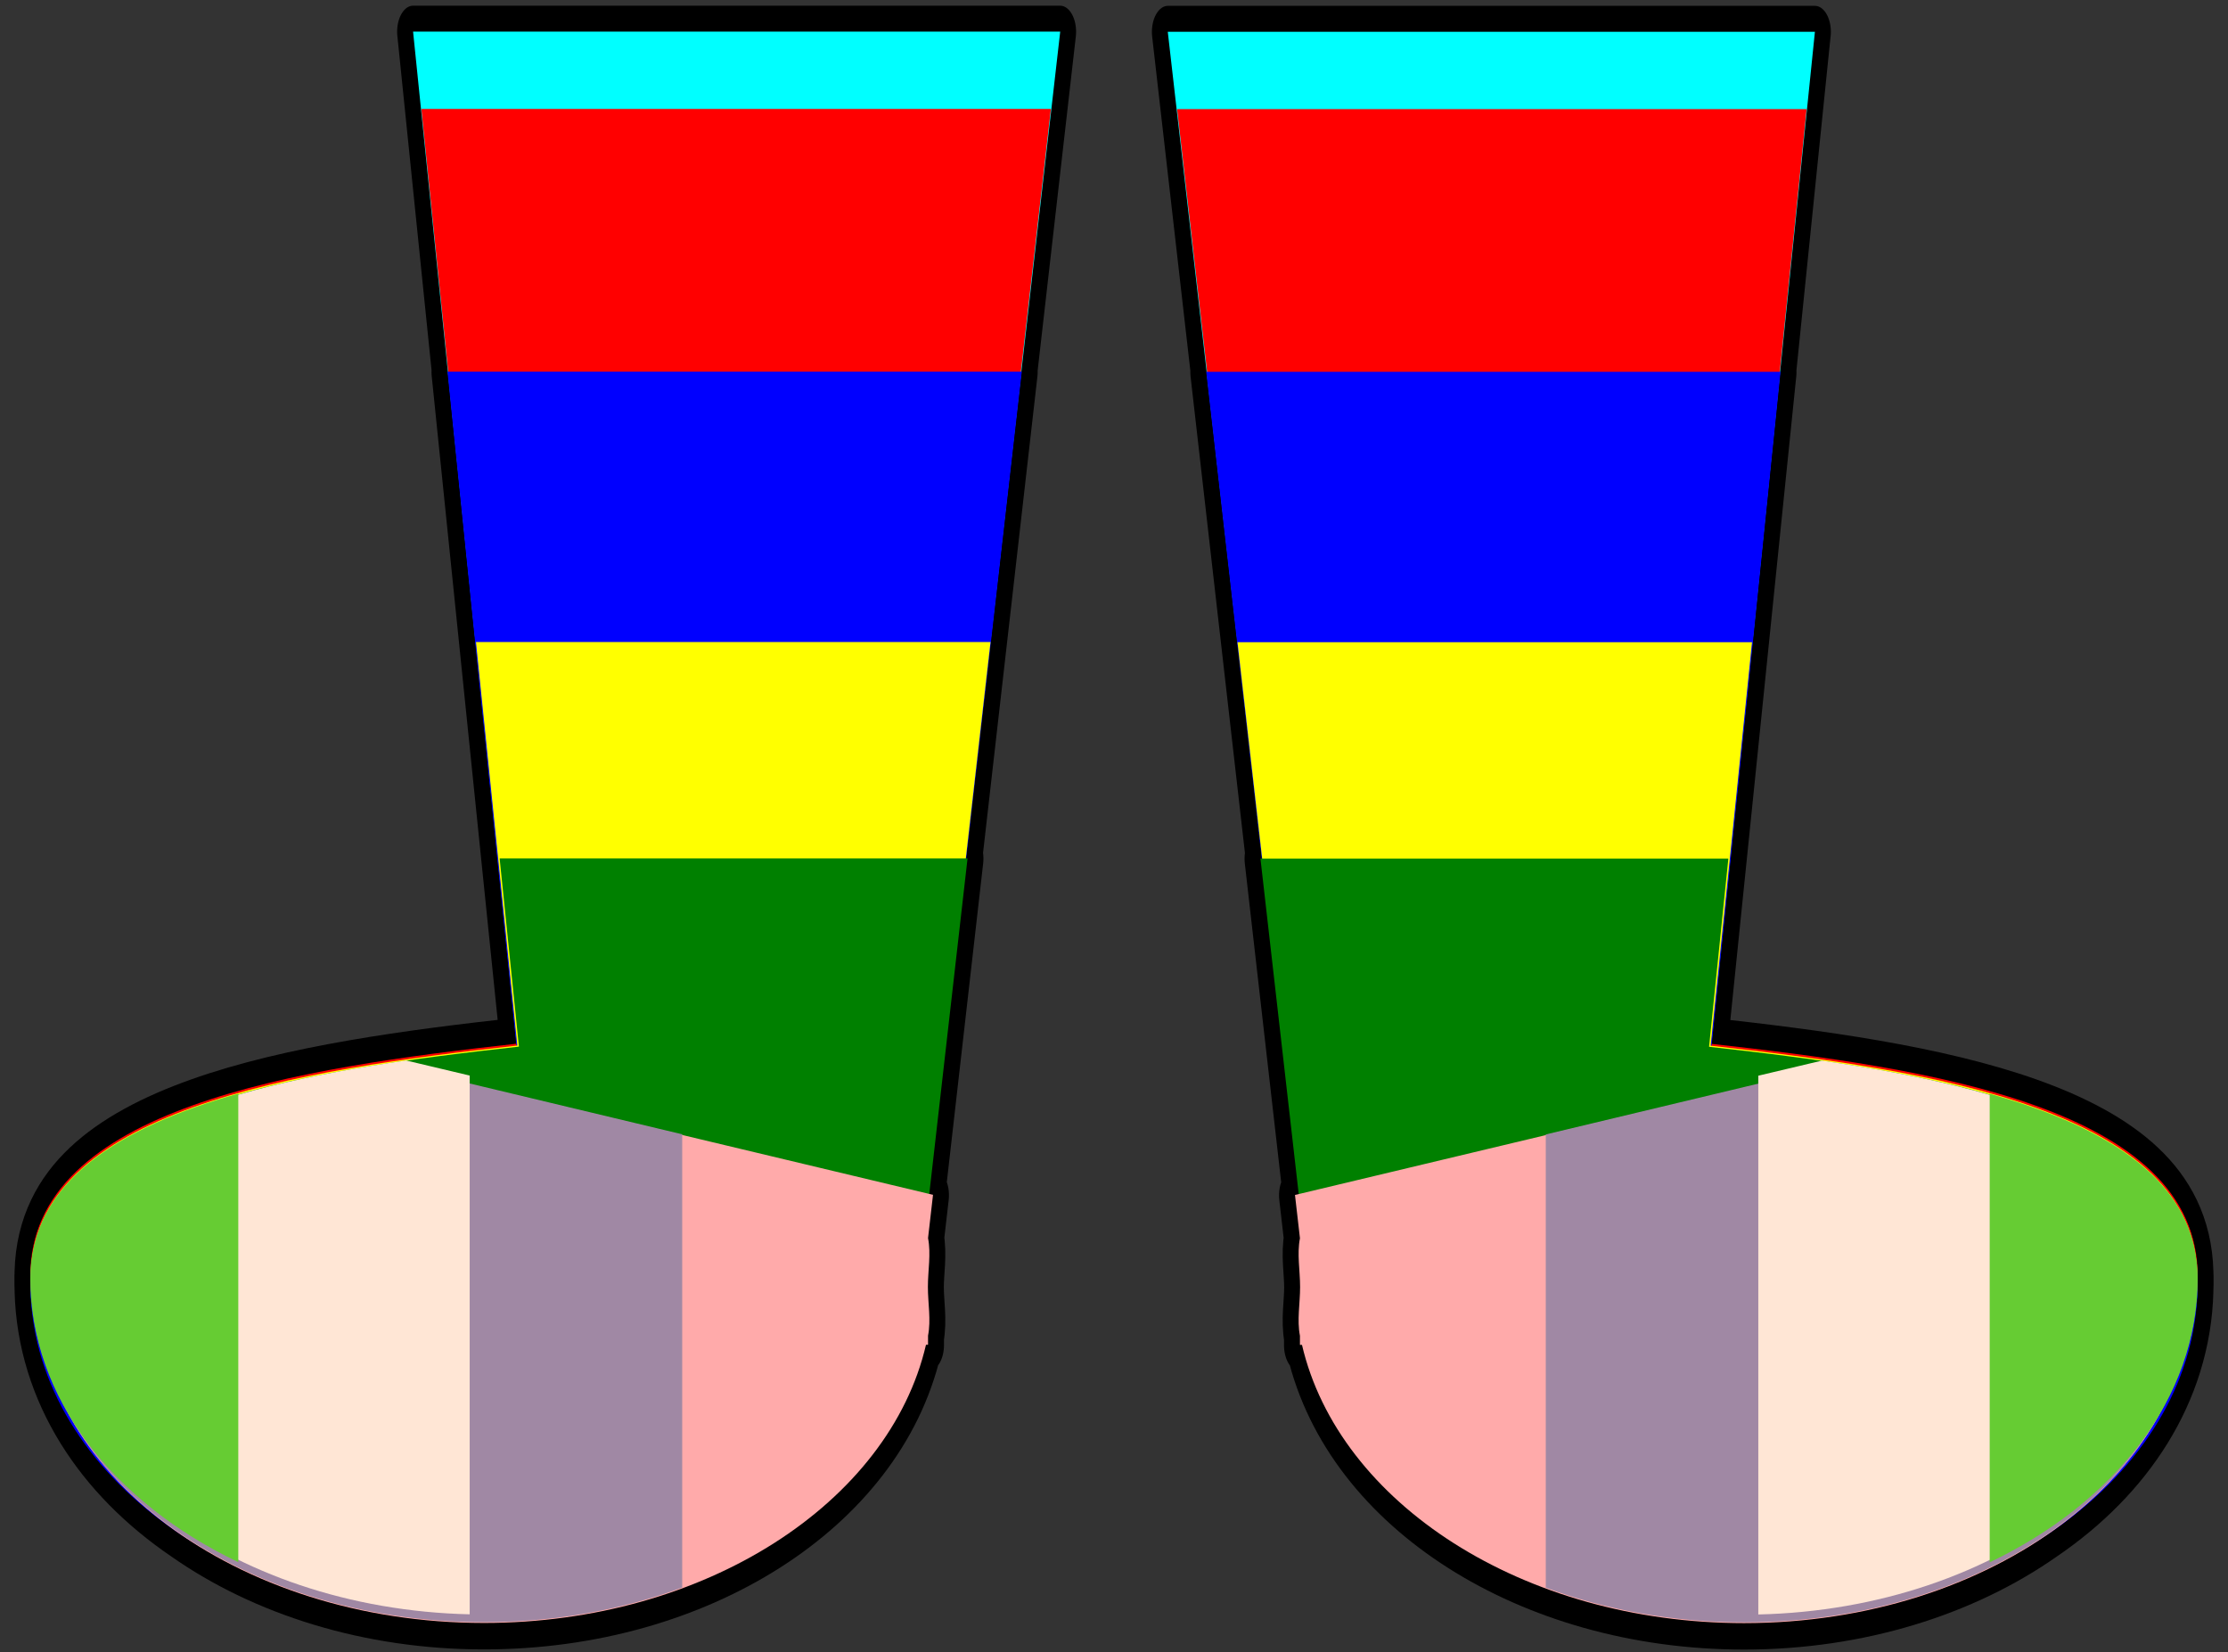
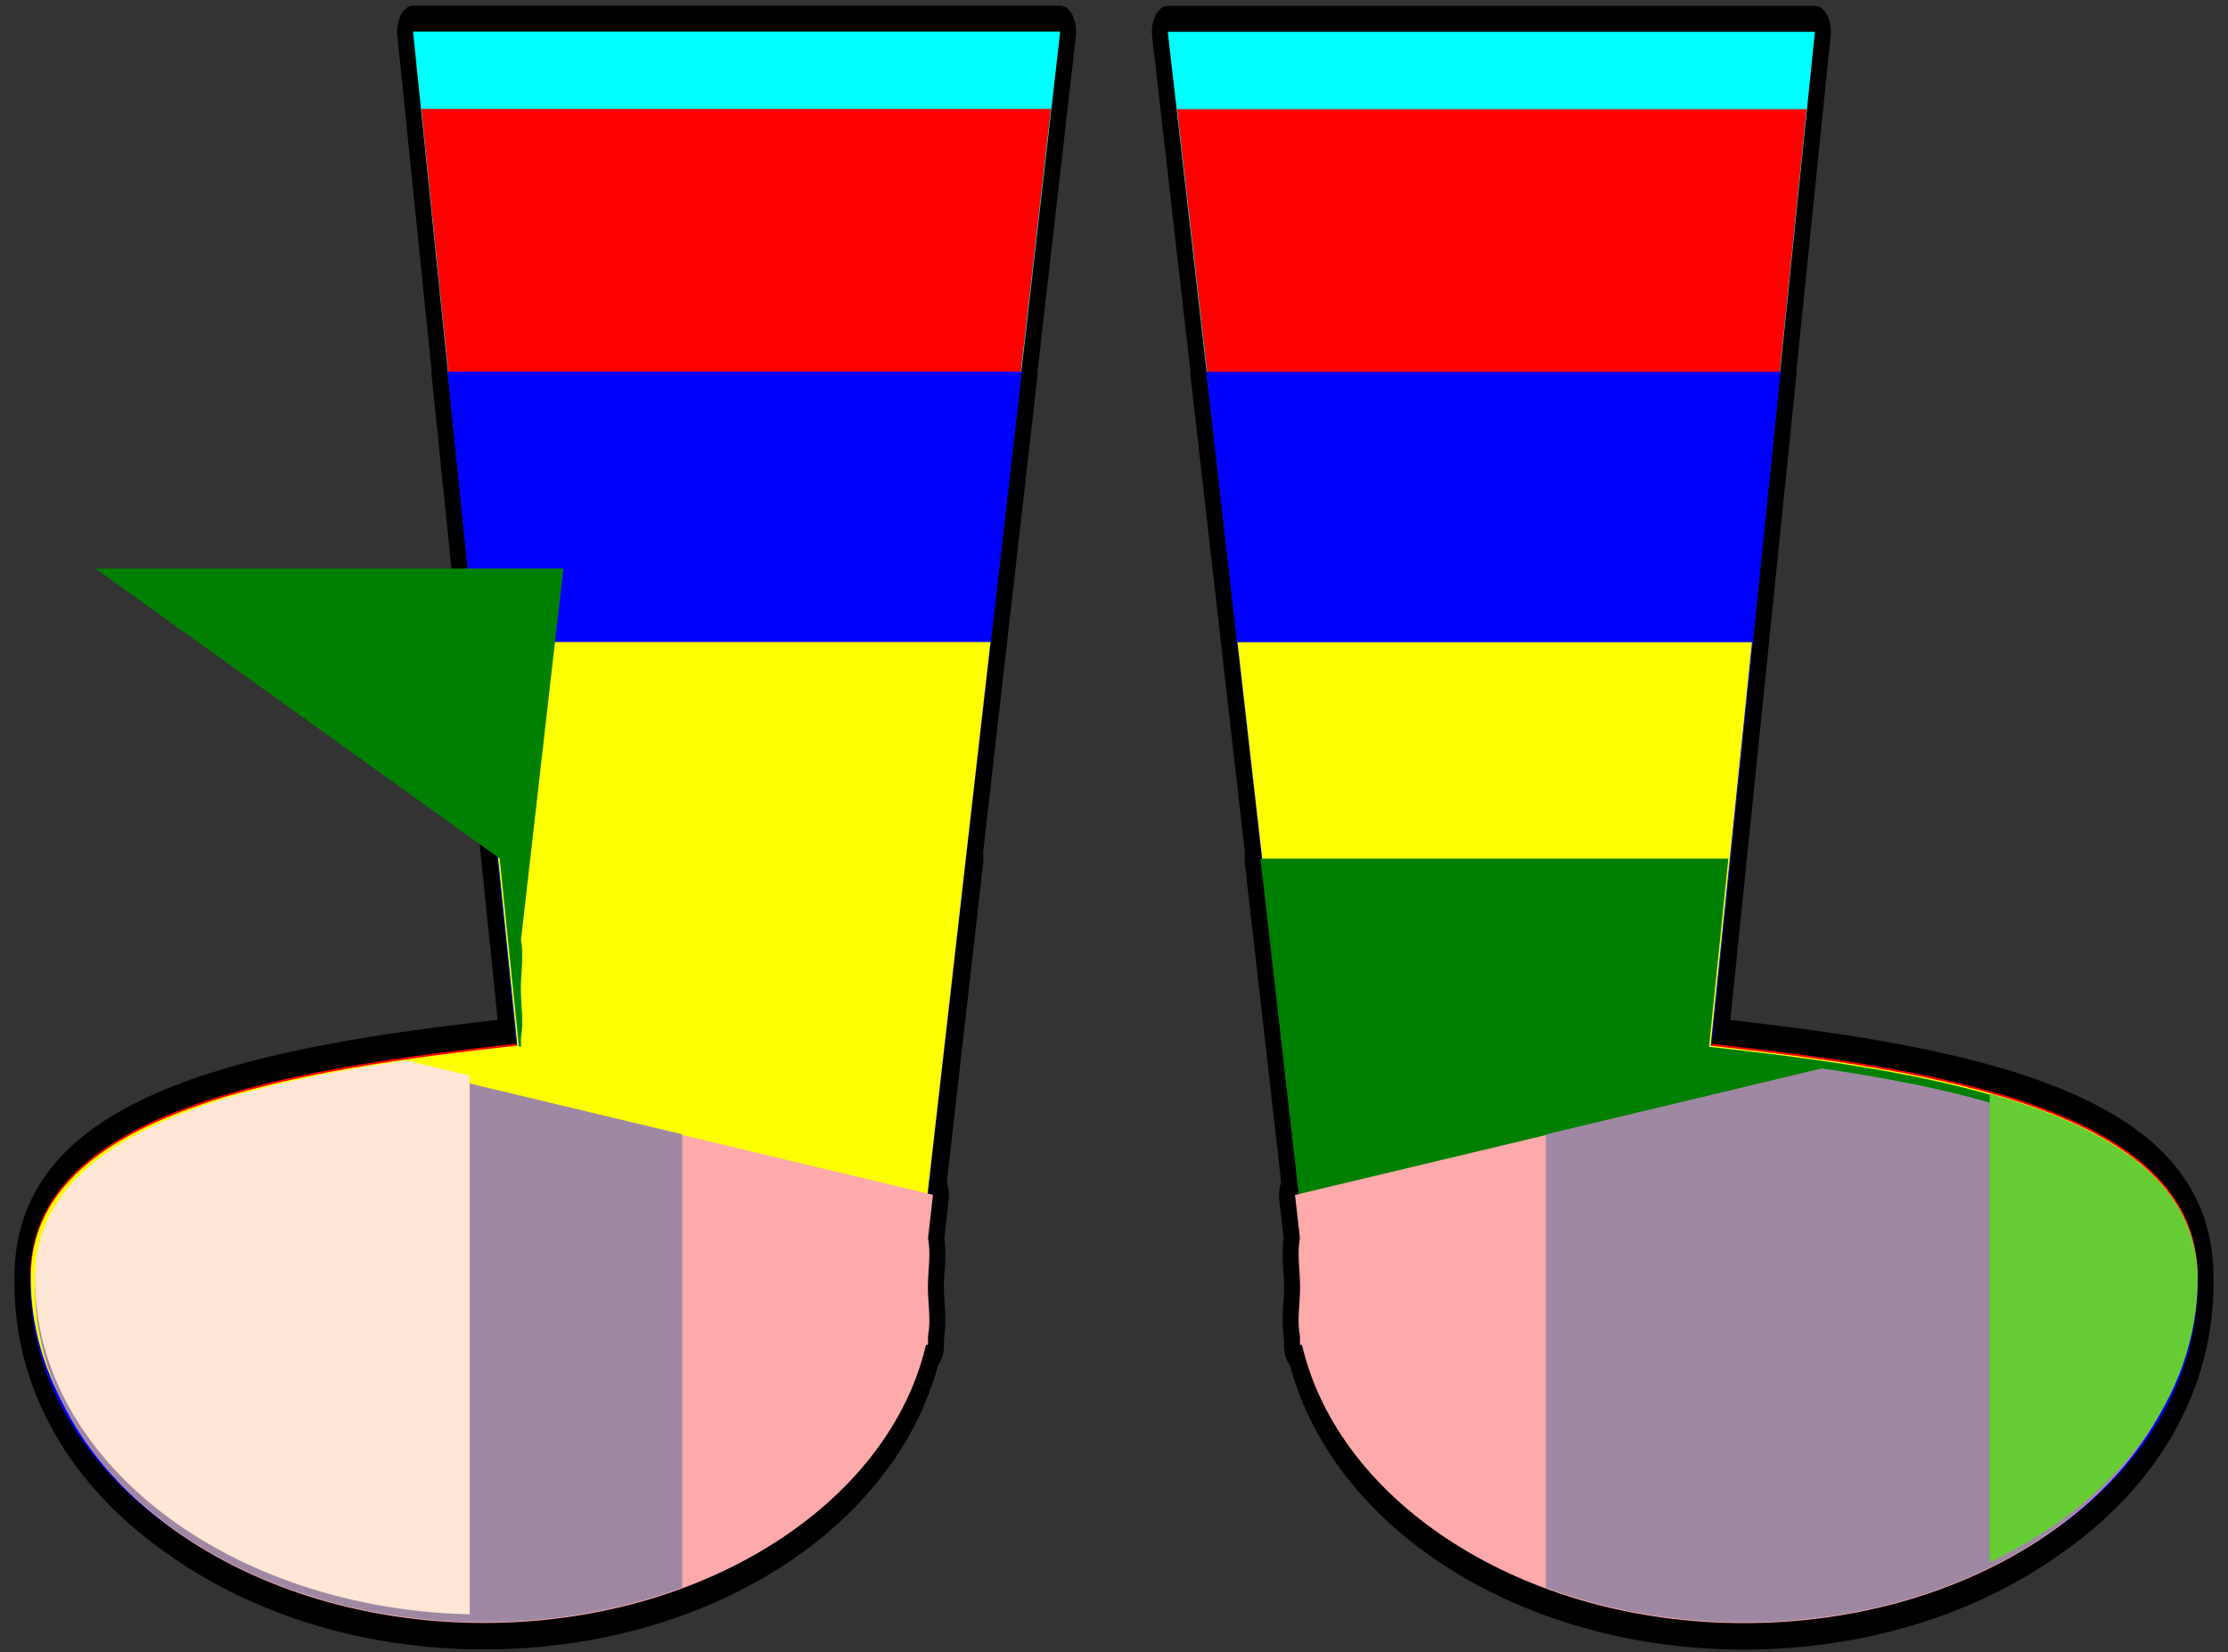
<svg xmlns="http://www.w3.org/2000/svg" xmlns:ns1="http://sodipodi.sourceforge.net/DTD/sodipodi-0.dtd" xmlns:ns2="http://www.inkscape.org/namespaces/inkscape" id="svg3412" ns1:docname="rainbow_socks.svg" viewBox="0 0 437.39 324.44" ns1:version="0.32" version="1.0" ns2:output_extension="org.inkscape.output.svg.inkscape" ns2:version="0.46">
  <rect x="0" y="0" width="437.39" height="324.44" fill="#333333" stroke="none" />
  <ns1:namedview id="base" bordercolor="#666666" ns2:pageshadow="2" guidetolerance="10.0" pagecolor="#ffffff" gridtolerance="10.0" ns2:zoom="1.2436942" objecttolerance="10.0" borderopacity="1.0" ns2:current-layer="svg3412" ns2:cx="216.69313" ns2:cy="160.22128" ns2:window-y="42" ns2:window-x="20" ns2:window-height="701" showgrid="false" ns2:pageopacity="0.0" ns2:window-width="640" />
  <g id="layer1" transform="translate(47.265 -21.569)">
    <g id="g3370" transform="matrix(.918 0 0 1.502 67.198 -738.11)">
      <path id="path3342" style="stroke-linejoin:round;stroke:#000000;stroke-linecap:round;stroke-width:6.815;fill:#00ffff" d="m-36.346 509.93l7.438 44.47h-0.094l14.719 87.84c-45.899 3.11-103.01 8.23-103.88 29.84 0 0.17-0.03 0.34-0.03 0.5v0.25 0.13 0.12 0.38 0.15c0.01 0.21 0.02 0.43 0.03 0.63 0.01 0.06 0 0.12 0 0.19 0.5 12.55 12.53 23.82 31.439 31.68 17.158 7.35 40.2 11.88 65.532 11.88 47.322 0 86.673-15.73 94.531-36.38h0.437v-1.18c0.662-2.09-0.031-4.21-0.031-6.38 0-2.16 0.693-4.29 0.031-6.37l1.063-5.66-0.813-0.12 8.188-43.88h-0.281l11.875-63.62h-0.094l8.313-44.47h-138.38z" />
      <g id="g3329" transform="translate(1.01 1.01)">
        <path id="rect3268" style="fill:#00ffff" d="m-37.362 508.9l22.223 132.82c-46.276 3.13-104.07 8.28-104.07 30.33 0 24.26 43 43.94 95.973 43.94 47.322 0 86.674-15.73 94.531-36.37h0.438v-1.19c0.661-2.08-0.011-4.21-0.011-6.38 0-2.16 0.672-4.29 0.011-6.37l29.298-156.78h-138.39z" />
        <path id="path3293" style="fill:#ff0000" d="m-35.59 519.01l20.438 122.19c-46.276 3.13-104.06 8.29-104.06 30.34 0 24.26 42.992 43.94 95.964 43.94 47.322 0 86.674-15.73 94.531-36.37h0.438v-1.19c0.661-2.08 0-4.21 0-6.38 0-2.16 0.661-4.29 0-6.37l27.312-146.16h-134.62z" />
        <path id="path3279" style="fill:#0000ff" d="m-30.005 553.35l14.875 88.87c-46.276 3.14-104.06 8.29-104.06 30.35 0 24.25 42.994 43.93 95.966 43.93 47.323 0 86.674-15.73 94.532-36.37h0.437v-1.19c0.662-2.08-0.031-4.21-0.031-6.37 0-2.17 0.693-4.3 0.031-6.38l21.063-112.84h-122.81z" />
        <path id="path3284" style="fill:#ffff00" d="m-23.911 588.7l8.843 52.75c-46.275 3.14-104.06 8.29-104.06 30.35 0 24.25 42.996 43.94 95.969 43.94 47.322 0 86.673-15.73 94.531-36.38h0.437v-1.19c0.662-2.08-0.031-4.21-0.031-6.37 0-2.17 0.693-4.29 0.031-6.38l14.313-76.72h-110.03z" />
-         <path id="path3289" style="fill:#008000" d="m-18.848 616.99l4.125 24.6c-46.276 3.13-104.07 8.28-104.07 30.34 0 24.26 43.001 43.94 95.973 43.94 47.323 0 86.674-15.73 94.532-36.38h0.437v-1.18c0.662-2.09-0.031-4.21-0.031-6.38 0-2.16 0.693-4.29 0.031-6.37l9.063-48.57h-100.06z" />
+         <path id="path3289" style="fill:#008000" d="m-18.848 616.99l4.125 24.6h0.437v-1.18c0.662-2.09-0.031-4.21-0.031-6.38 0-2.16 0.693-4.29 0.031-6.37l9.063-48.57h-100.06z" />
        <path id="path3303" style="fill:#ffaaaa" d="m-38.797 644.53c-39.859 3.53-79.373 10.22-79.373 28.47 0 24.25 42.994 43.93 95.967 43.93 47.322 0 86.673-15.73 94.531-36.37h0.437v-1.19c0.662-2.08-0.031-4.21-0.031-6.37 0-2.17 0.693-4.3 0.031-6.38l1.063-5.66-112.62-16.43z" />
        <path id="path3322" style="fill:#a088a4" d="m-38.838 644.42c-39.859 3.54-79.372 10.22-79.372 28.47 0 24.26 42.993 43.94 95.966 43.94 15.238 0 29.637-1.63 42.437-4.53v-59.25l-59.031-8.63z" />
        <path id="path3308" style="fill:#ffe6d5" d="m-38.848 643.4c-39.859 3.53-79.372 10.25-79.372 28.5 0 23.79 41.382 43.18 92.965 43.9v-70.43l-13.593-1.97z" />
-         <path id="path3317" style="fill:#66cc33" d="m-74.739 647.73c-25.199 4.35-44.471 11.45-44.471 24.19 0 15.58 17.75 29.27 44.471 37.06v-61.25z" />
      </g>
    </g>
    <g id="g3383" transform="matrix(-.918 0 0 1.502 275.66 -738.08)">
      <path id="path3385" style="stroke-linejoin:round;stroke:#000000;stroke-linecap:round;stroke-width:6.815;fill:#00ffff" d="m-36.346 509.93l7.438 44.47h-0.094l14.719 87.84c-45.899 3.11-103.01 8.23-103.88 29.84 0 0.17-0.03 0.34-0.03 0.5v0.25 0.13 0.12 0.38 0.15c0.01 0.21 0.02 0.43 0.03 0.63 0.01 0.06 0 0.12 0 0.19 0.5 12.55 12.53 23.82 31.439 31.68 17.158 7.35 40.2 11.88 65.532 11.88 47.322 0 86.673-15.73 94.531-36.38h0.437v-1.18c0.662-2.09-0.031-4.21-0.031-6.38 0-2.16 0.693-4.29 0.031-6.37l1.063-5.66-0.813-0.12 8.188-43.88h-0.281l11.875-63.62h-0.094l8.313-44.47h-138.38z" />
      <g id="g3387" transform="translate(1.01 1.01)">
        <path id="path3389" style="fill:#00ffff" d="m-37.362 508.9l22.223 132.82c-46.276 3.13-104.07 8.28-104.07 30.33 0 24.26 43 43.94 95.973 43.94 47.322 0 86.674-15.73 94.531-36.37h0.438v-1.19c0.661-2.08-0.011-4.21-0.011-6.38 0-2.16 0.672-4.29 0.011-6.37l29.298-156.78h-138.39z" />
        <path id="path3391" style="fill:#ff0000" d="m-35.59 519.01l20.438 122.19c-46.276 3.13-104.06 8.29-104.06 30.34 0 24.26 42.992 43.94 95.964 43.94 47.322 0 86.674-15.73 94.531-36.37h0.438v-1.19c0.661-2.08 0-4.21 0-6.38 0-2.16 0.661-4.29 0-6.37l27.312-146.16h-134.62z" />
        <path id="path3393" style="fill:#0000ff" d="m-30.005 553.35l14.875 88.87c-46.276 3.14-104.06 8.29-104.06 30.35 0 24.25 42.994 43.93 95.966 43.93 47.323 0 86.674-15.73 94.532-36.37h0.437v-1.19c0.662-2.08-0.031-4.21-0.031-6.37 0-2.17 0.693-4.3 0.031-6.38l21.063-112.84h-122.81z" />
        <path id="path3395" style="fill:#ffff00" d="m-23.911 588.7l8.843 52.75c-46.275 3.14-104.06 8.29-104.06 30.35 0 24.25 42.996 43.94 95.969 43.94 47.322 0 86.673-15.73 94.531-36.38h0.437v-1.19c0.662-2.08-0.031-4.21-0.031-6.37 0-2.17 0.693-4.29 0.031-6.38l14.313-76.72h-110.03z" />
        <path id="path3397" style="fill:#008000" d="m-18.848 616.99l4.125 24.6c-46.276 3.13-104.07 8.28-104.07 30.34 0 24.26 43.001 43.94 95.973 43.94 47.323 0 86.674-15.73 94.532-36.38h0.437v-1.18c0.662-2.09-0.031-4.21-0.031-6.38 0-2.16 0.693-4.29 0.031-6.37l9.063-48.57h-100.06z" />
        <path id="path3399" style="fill:#ffaaaa" d="m-38.797 644.53c-39.859 3.53-79.373 10.22-79.373 28.47 0 24.25 42.994 43.93 95.967 43.93 47.322 0 86.673-15.73 94.531-36.37h0.437v-1.19c0.662-2.08-0.031-4.21-0.031-6.37 0-2.17 0.693-4.3 0.031-6.38l1.063-5.66-112.62-16.43z" />
        <path id="path3401" style="fill:#a088a4" d="m-38.838 644.42c-39.859 3.54-79.372 10.22-79.372 28.47 0 24.26 42.993 43.94 95.966 43.94 15.238 0 29.637-1.63 42.437-4.53v-59.25l-59.031-8.63z" />
-         <path id="path3403" style="fill:#ffe6d5" d="m-38.848 643.4c-39.859 3.53-79.372 10.25-79.372 28.5 0 23.79 41.382 43.18 92.965 43.9v-70.43l-13.593-1.97z" />
        <path id="path3405" style="fill:#66cc33" d="m-74.739 647.73c-25.199 4.35-44.471 11.45-44.471 24.19 0 15.58 17.75 29.27 44.471 37.06v-61.25z" />
      </g>
    </g>
  </g>
</svg>